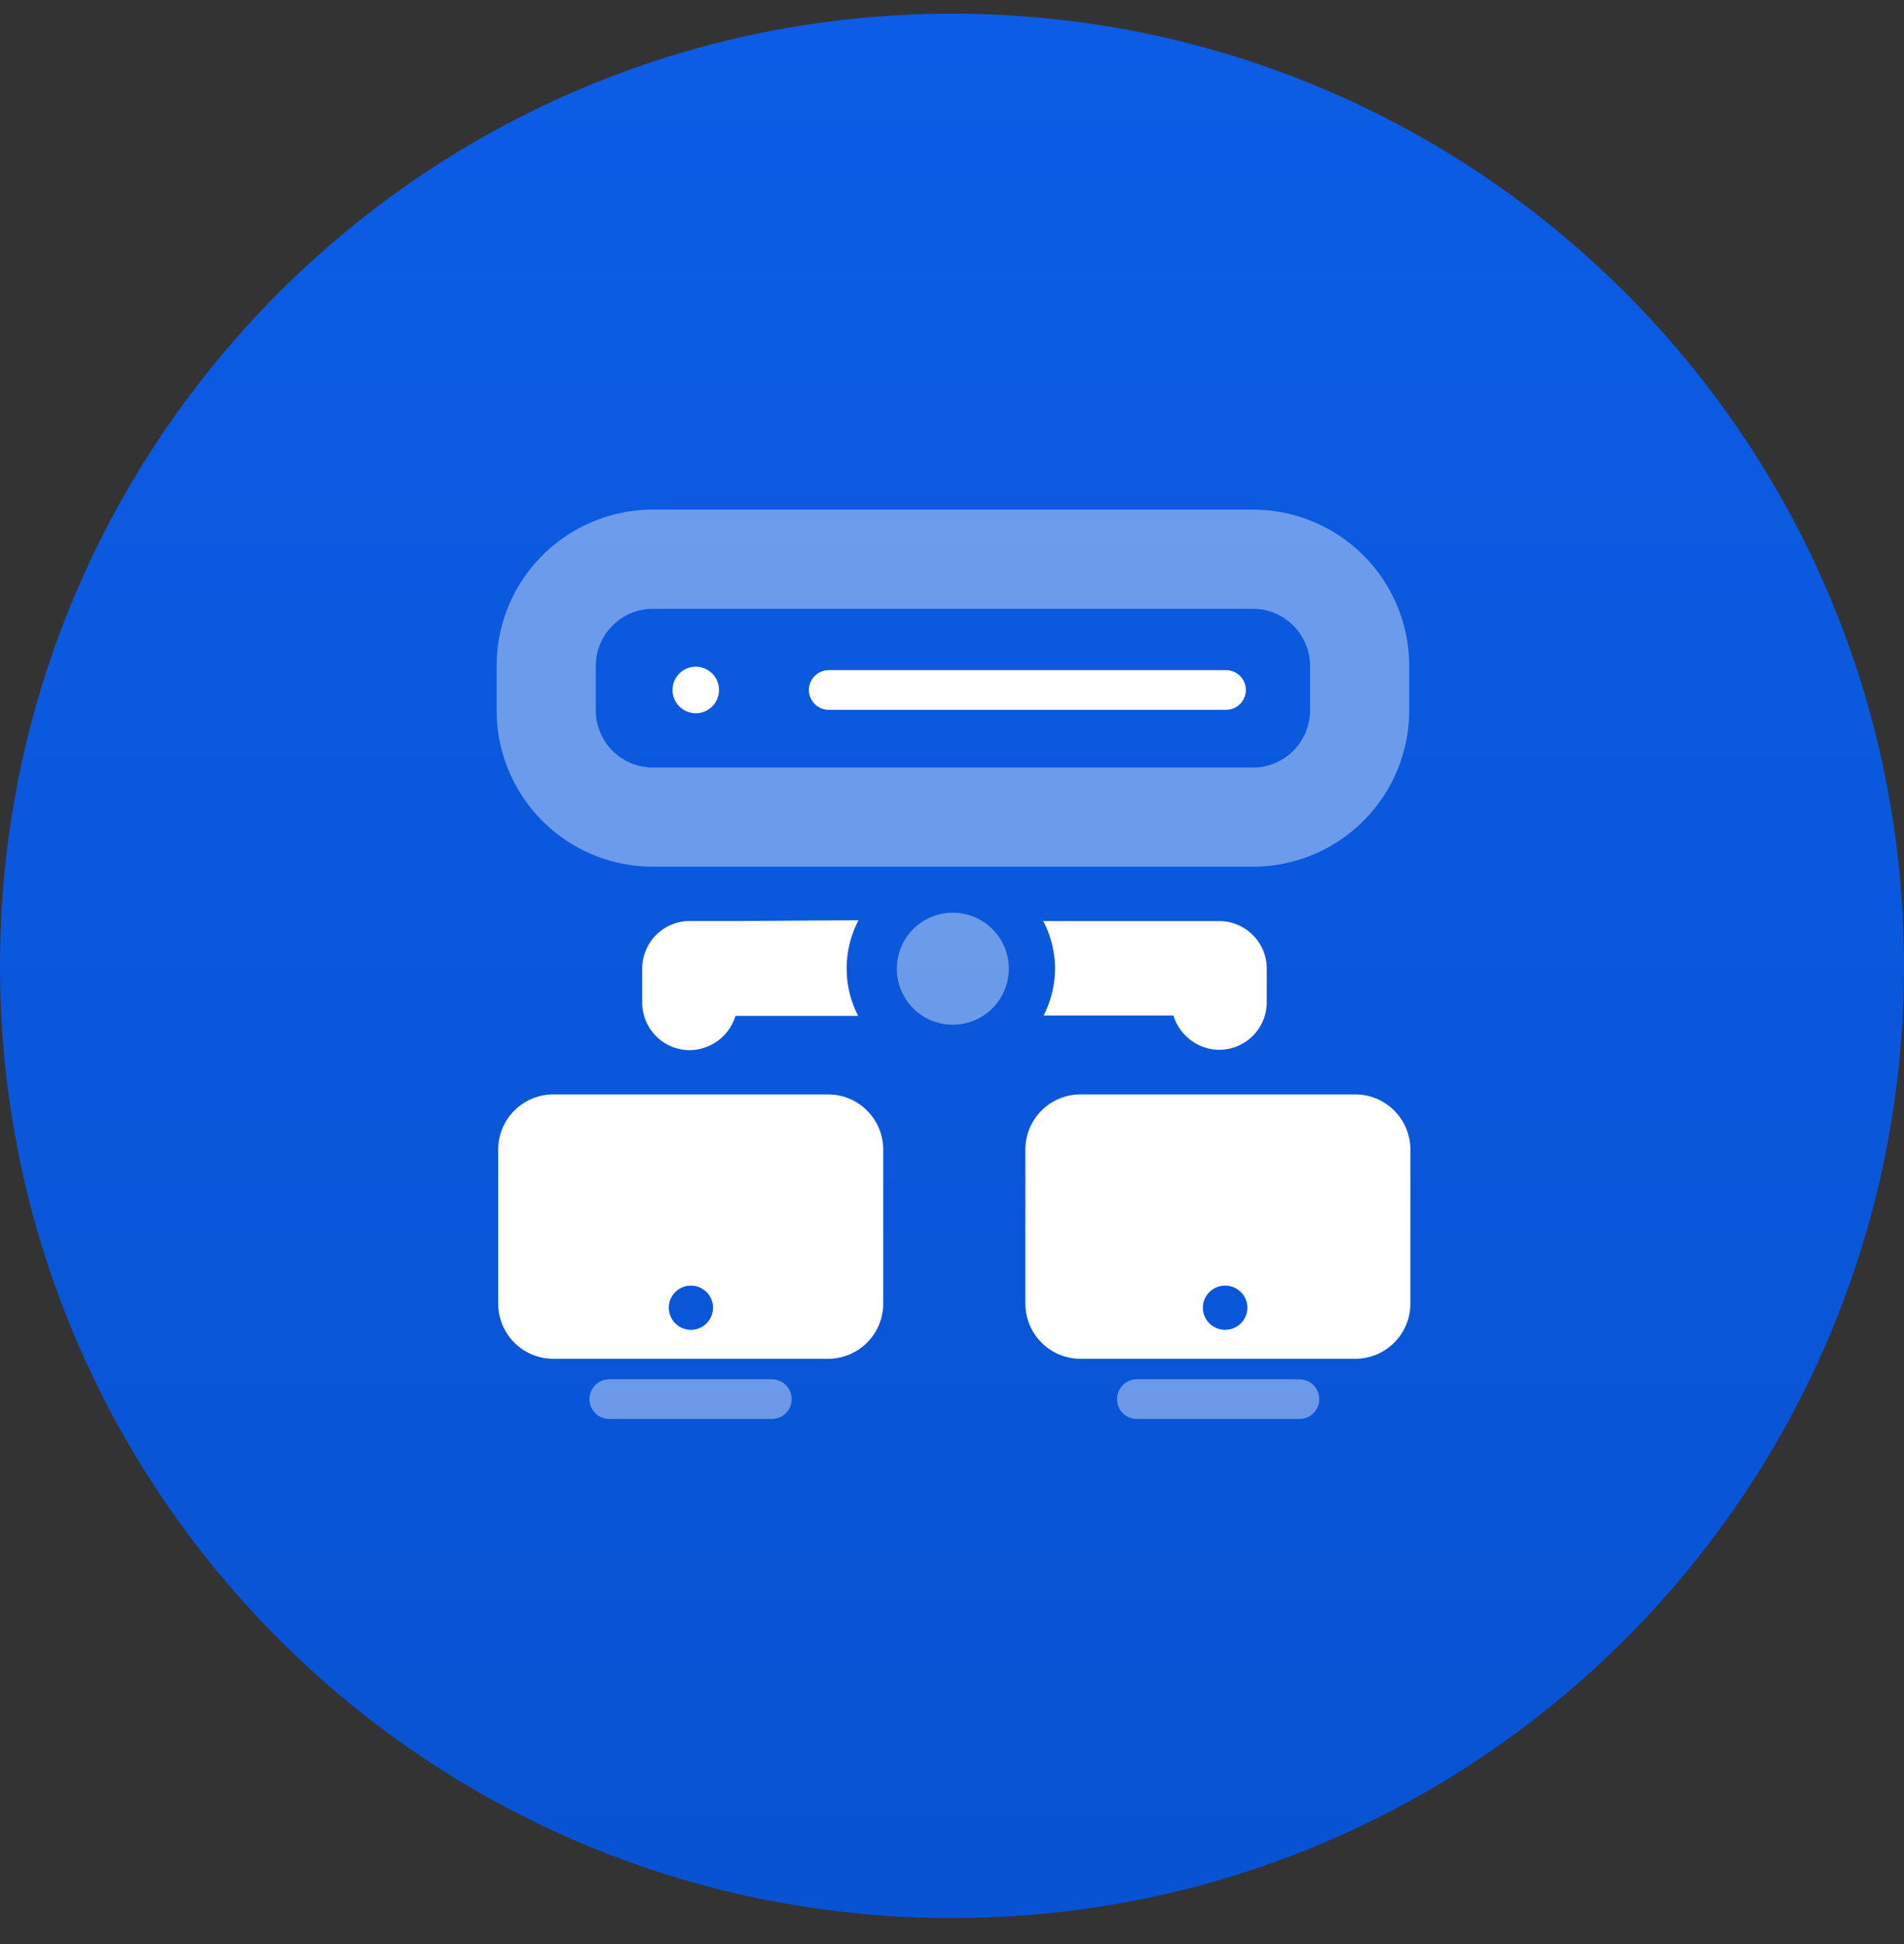
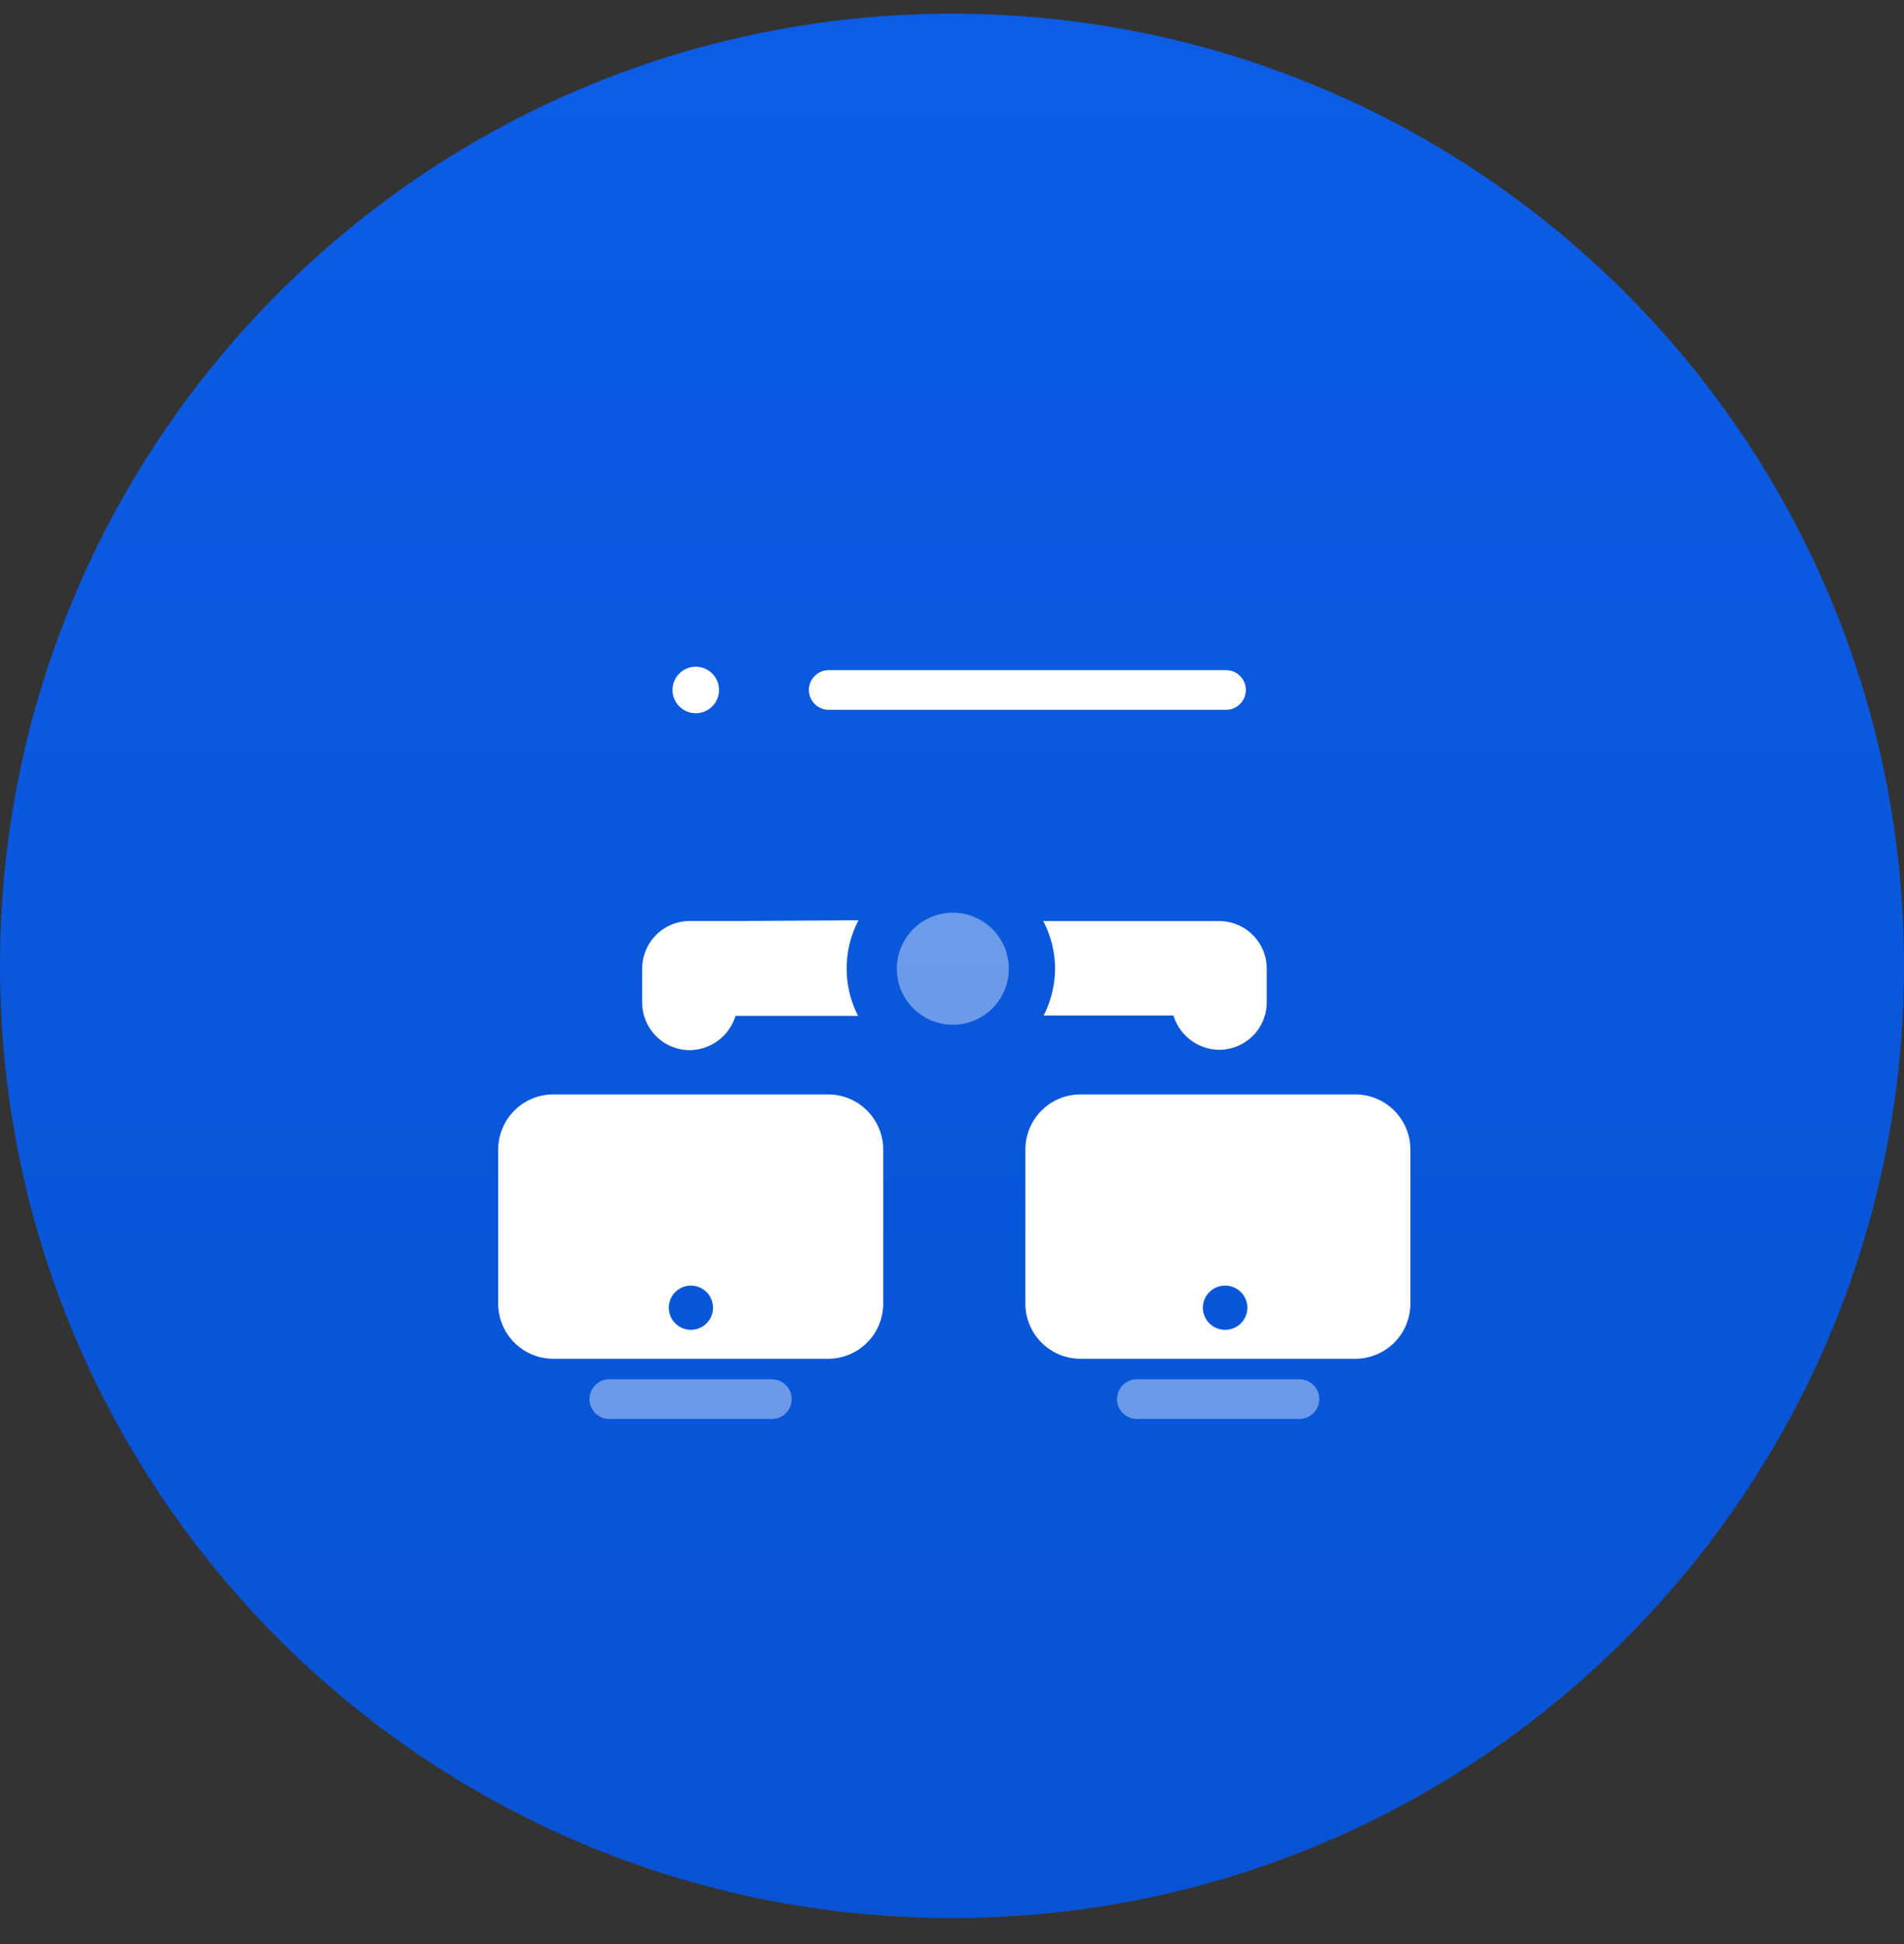
<svg xmlns="http://www.w3.org/2000/svg" width="48" height="49" viewBox="0 0 48 49">
  <rect x="0" y="0" width="48" height="49" fill="#333333" stroke="none" />
  <defs>
    <linearGradient id="lue1a" x1="24" x2="24" y1=".35" y2="48.35" gradientUnits="userSpaceOnUse">
      <stop offset="0" stop-color="#0c5ce5" />
      <stop offset="1" stop-color="#0853d3" />
    </linearGradient>
  </defs>
  <g>
    <g>
      <g>
        <path fill="url(#lue1a)" d="M24 48.345c13.255 0 24-10.745 24-24s-10.745-24-24-24-24 10.745-24 24 10.745 24 24 24z" />
      </g>
      <g>
        <g>
          <g opacity=".4">
-             <path fill="#fff" d="M16.46 15.345h15.126c.795 0 1.44.645 1.44 1.44v1.12a1.44 1.44 0 0 1-1.44 1.44H16.46a1.44 1.44 0 0 1-1.44-1.44v-1.12c0-.795.645-1.44 1.44-1.44zm15.126-2.5H16.46a3.94 3.94 0 0 0-3.94 3.94v1.12a3.94 3.94 0 0 0 3.94 3.94h15.126a3.94 3.94 0 0 0 3.94-3.94v-1.12a3.94 3.94 0 0 0-3.94-3.94z" />
-           </g>
+             </g>
          <g>
            <path fill="#fff" d="M17.506 17.976a.586.586 0 1 0 0-1.17.586.586 0 0 0 0 1.17zm3.388-1.085l-.09.008a.5.5 0 0 0 .09.992h10.013l.09-.008a.5.5 0 0 0-.09-.992z" />
          </g>
          <g opacity=".4">
            <path fill="#fff" d="M24.021 25.828a1.411 1.411 0 1 0 0-2.823 1.411 1.411 0 0 0 0 2.823z" />
          </g>
          <g>
            <path fill="#fff" d="M18.648 23.214H17.39a1.2 1.2 0 0 0-1.2 1.19v.865a1.2 1.2 0 0 0 1.2 1.2 1.22 1.22 0 0 0 1.152-.864h3.091a2.62 2.62 0 0 1 .01-2.41z" />
          </g>
          <g>
            <path fill="#fff" d="M30.745 23.215H26.3c.193.368.295.776.298 1.19-.001.415-.1.823-.288 1.191h3.273c.155.508.621.858 1.152.864a1.2 1.2 0 0 0 1.2-1.2v-.854a1.2 1.2 0 0 0-1.19-1.19z" />
          </g>
          <g>
            <path fill="#fff" d="M12.56 28.975c0-.767.622-1.39 1.39-1.39h6.926c.767 0 1.39.623 1.39 1.39v3.883a1.39 1.39 0 0 1-1.39 1.39H13.95a1.39 1.39 0 0 1-1.39-1.39zm4.858 4.543a.557.557 0 1 0 0-1.114.557.557 0 0 0 0 1.114z" />
          </g>
          <g opacity=".4">
            <path fill="none" stroke="#fff" stroke-linecap="round" stroke-linejoin="round" stroke-miterlimit="20" d="M15.36 35.265v0h2.208v0h1.891v0" />
          </g>
          <g>
            <path fill="#fff" d="M25.85 28.975c0-.767.622-1.39 1.39-1.39h6.926c.767 0 1.39.623 1.39 1.39v3.883a1.39 1.39 0 0 1-1.39 1.39H27.24a1.39 1.39 0 0 1-1.39-1.39zm5.035 4.543a.56.56 0 0 0 .562-.557.56.56 0 0 0-.562-.557.56.56 0 0 0-.561.557.56.56 0 0 0 .561.557z" />
          </g>
          <g opacity=".4">
            <path fill="none" stroke="#fff" stroke-linecap="round" stroke-linejoin="round" stroke-miterlimit="20" d="M28.66 35.265v0h2.208v0h1.891v0" />
          </g>
        </g>
      </g>
    </g>
  </g>
</svg>